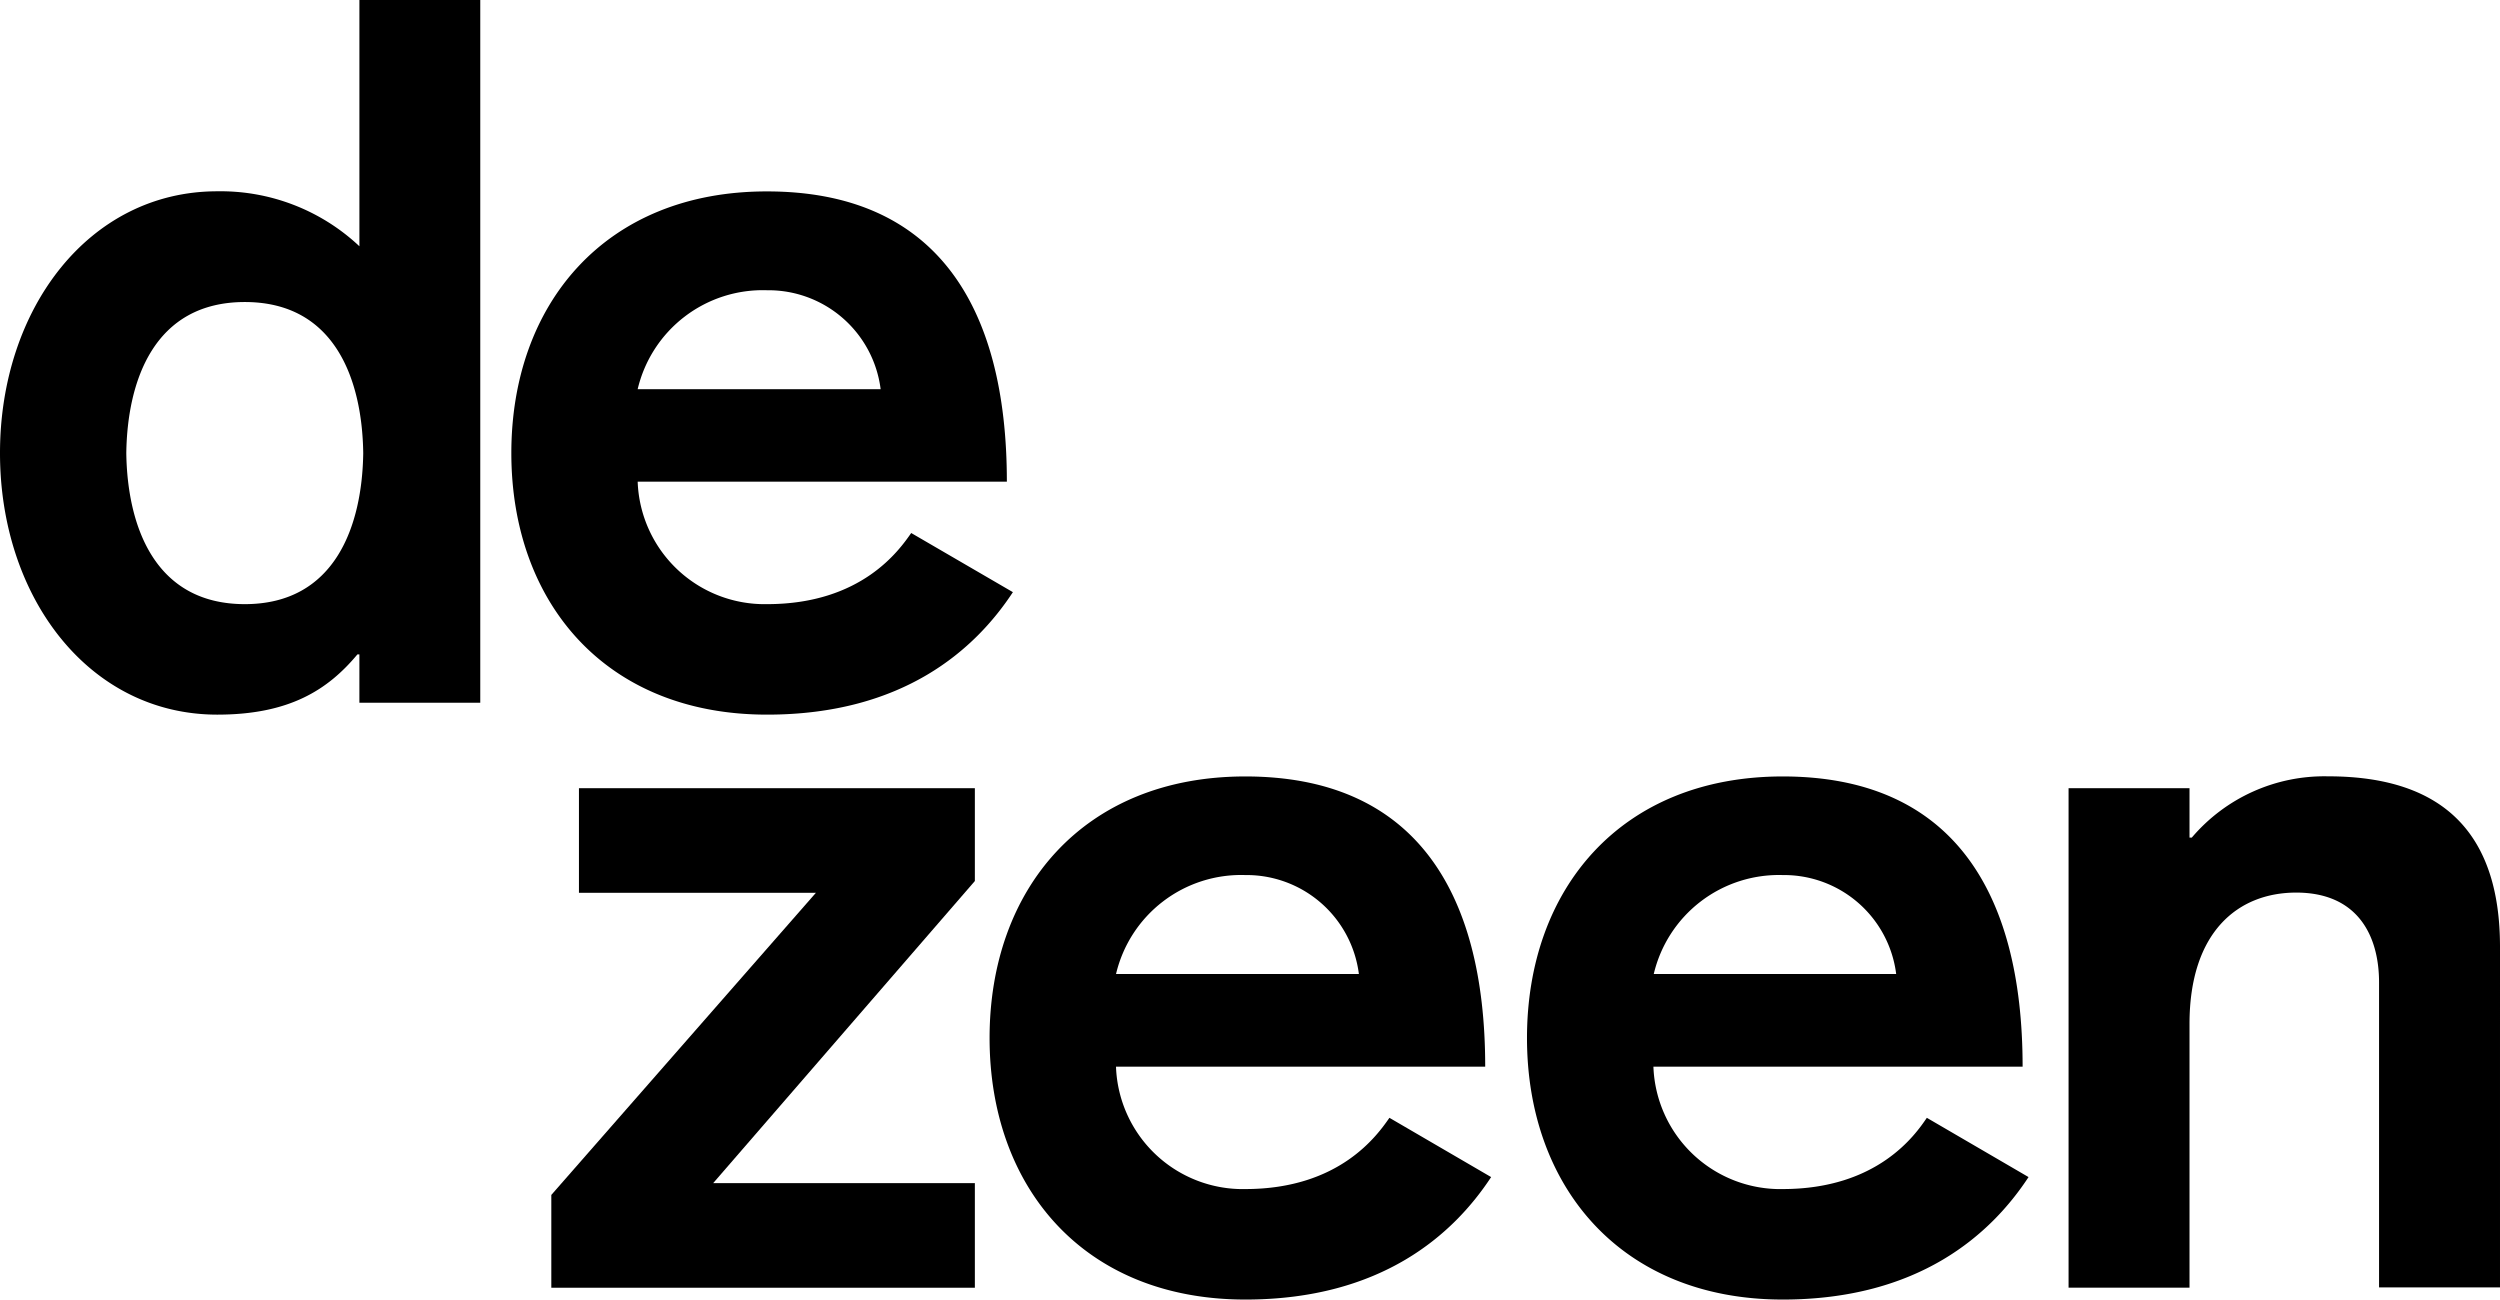
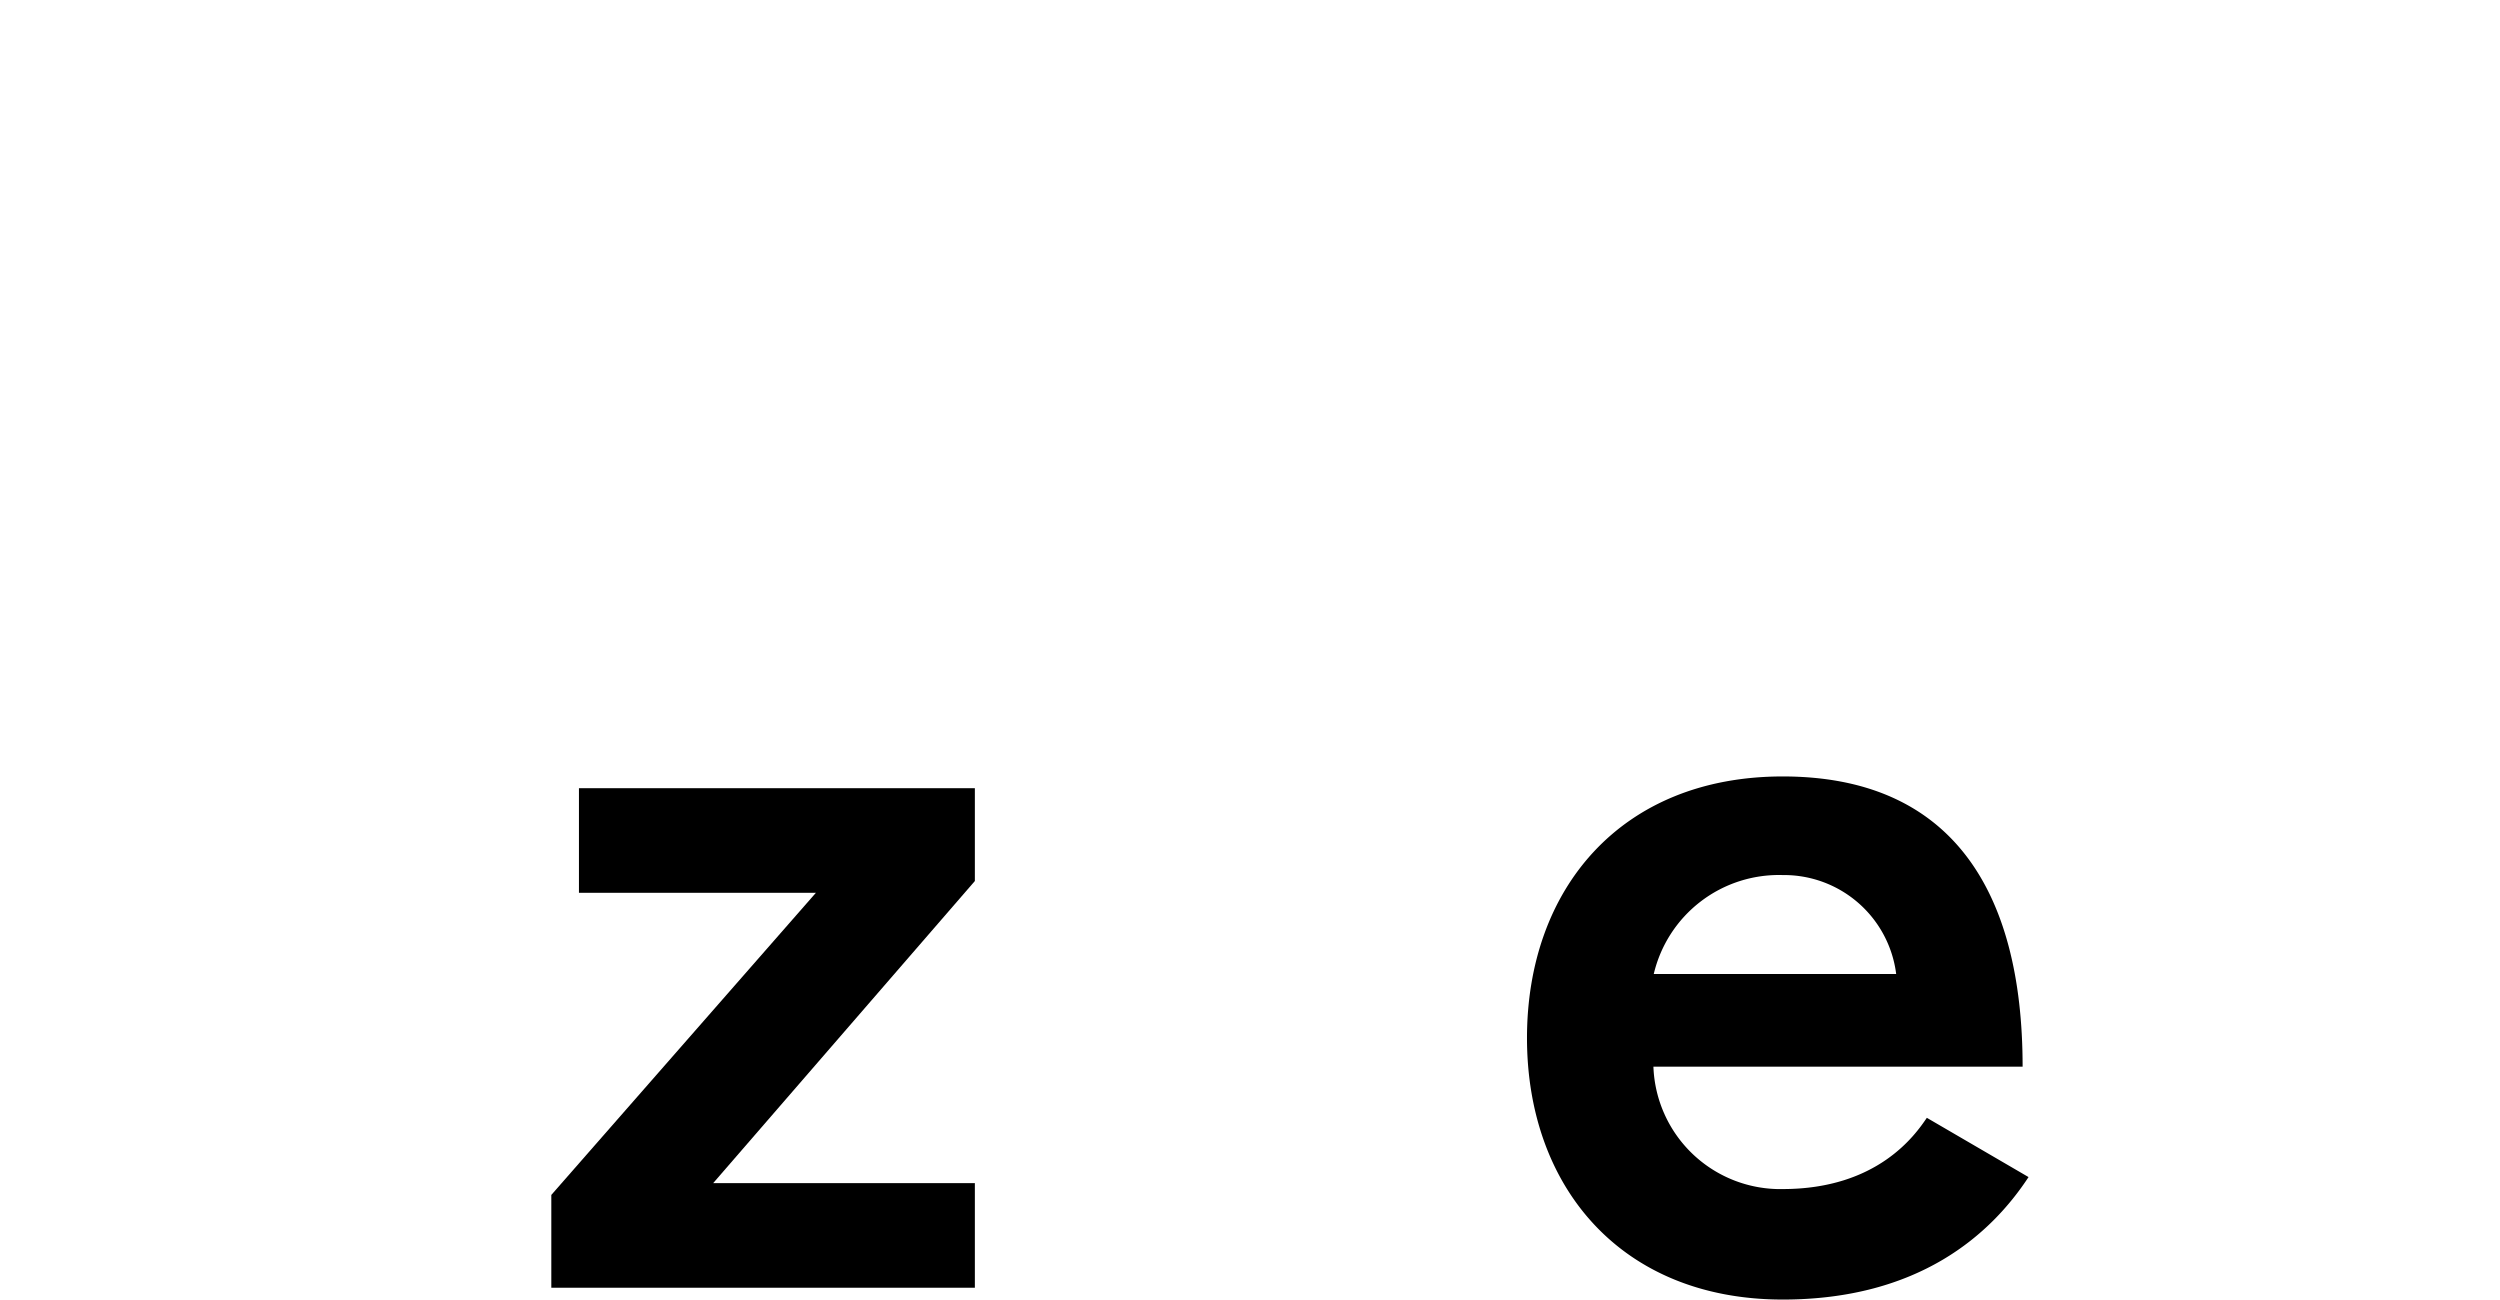
<svg xmlns="http://www.w3.org/2000/svg" viewBox="0 0 148.355 77.118" height="77.118" width="148.355">
  <g>
-     <path d="M21.328 14.614a12.023 12.023 0 0 0-8.436-3.262C5.272 11.352 0 18.333 0 26.887s5.272 15.521 12.892 15.521c4.273 0 6.563-1.468 8.318-3.575h.117V41.7H28.5V0h-7.172Zm-6.8 21.237c-5.389 0-6.974-4.691-7.033-8.964.059-4.28 1.638-8.964 7.033-8.964s6.968 4.684 7.027 8.964c-.059 4.273-1.638 8.964-7.027 8.964" />
-     <path d="M54.073 31.63c-.7 1-2.929 4.221-8.553 4.221a7.536 7.536 0 0 1-7.679-7.268h21.908c0-10.6-4.332-17.224-14.236-17.224-9.6-.007-15.169 6.681-15.169 15.528s5.565 15.521 15.175 15.521c8.084 0 12.357-3.869 14.588-7.268Zm-8.554-14.406a6.712 6.712 0 0 1 6.74 5.872H37.84a7.627 7.627 0 0 1 7.679-5.872" />
    <path d="M34.356 52.982h14.06l-15.7 17.928v5.506H57.85v-6.207H42.322L57.85 52.282v-5.508H34.356Z" />
-     <path d="M73.899 70.562a7.529 7.529 0 0 1-7.673-7.262h21.909c0-10.6-4.332-17.224-14.236-17.224-9.61 0-15.175 6.681-15.175 15.521s5.565 15.521 15.175 15.521c8.084 0 12.357-3.869 14.588-7.268l-6.035-3.517c-.7 1-2.929 4.228-8.553 4.228m0-18.633a6.717 6.717 0 0 1 6.74 5.872H66.227a7.627 7.627 0 0 1 7.673-5.872" />
    <path d="M105.79 70.562a7.535 7.535 0 0 1-7.673-7.262h21.909c0-10.6-4.339-17.224-14.236-17.224-9.61 0-15.175 6.681-15.175 15.521s5.591 15.521 15.175 15.521c8.084 0 12.357-3.869 14.588-7.268l-6.035-3.517c-.679 1-2.91 4.228-8.553 4.228m0-18.633a6.709 6.709 0 0 1 6.733 5.872H98.137a7.627 7.627 0 0 1 7.653-5.872" />
-     <path d="M138.151 46.069a10.321 10.321 0 0 0-8.084 3.634h-.137v-2.93h-7.177v29.64h7.177V60.758c0-5.448 2.871-7.79 6.329-7.79 3.693 0 4.919 2.61 4.919 5.33v18.1h7.177V56.149c-.013-6.5-3.177-10.08-10.2-10.08" />
  </g>
</svg>